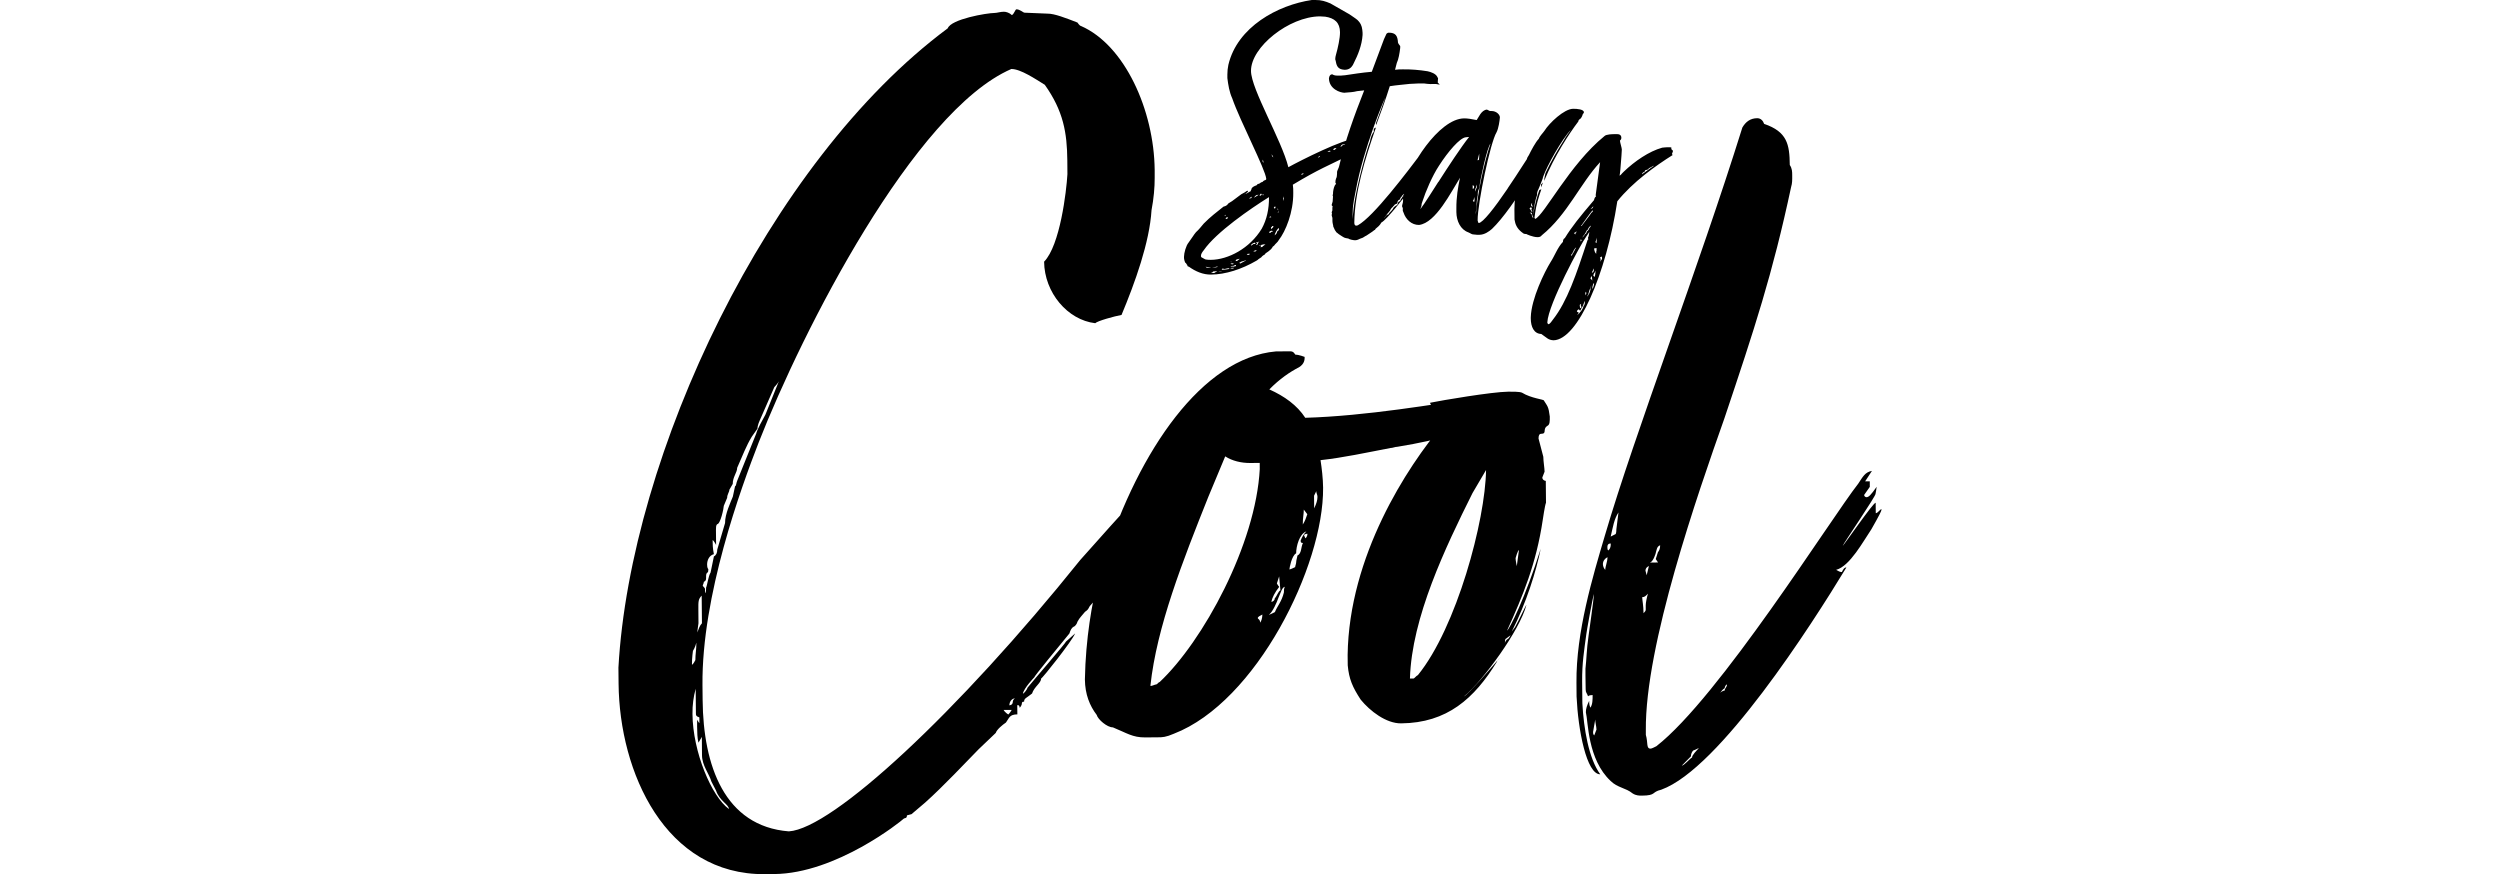
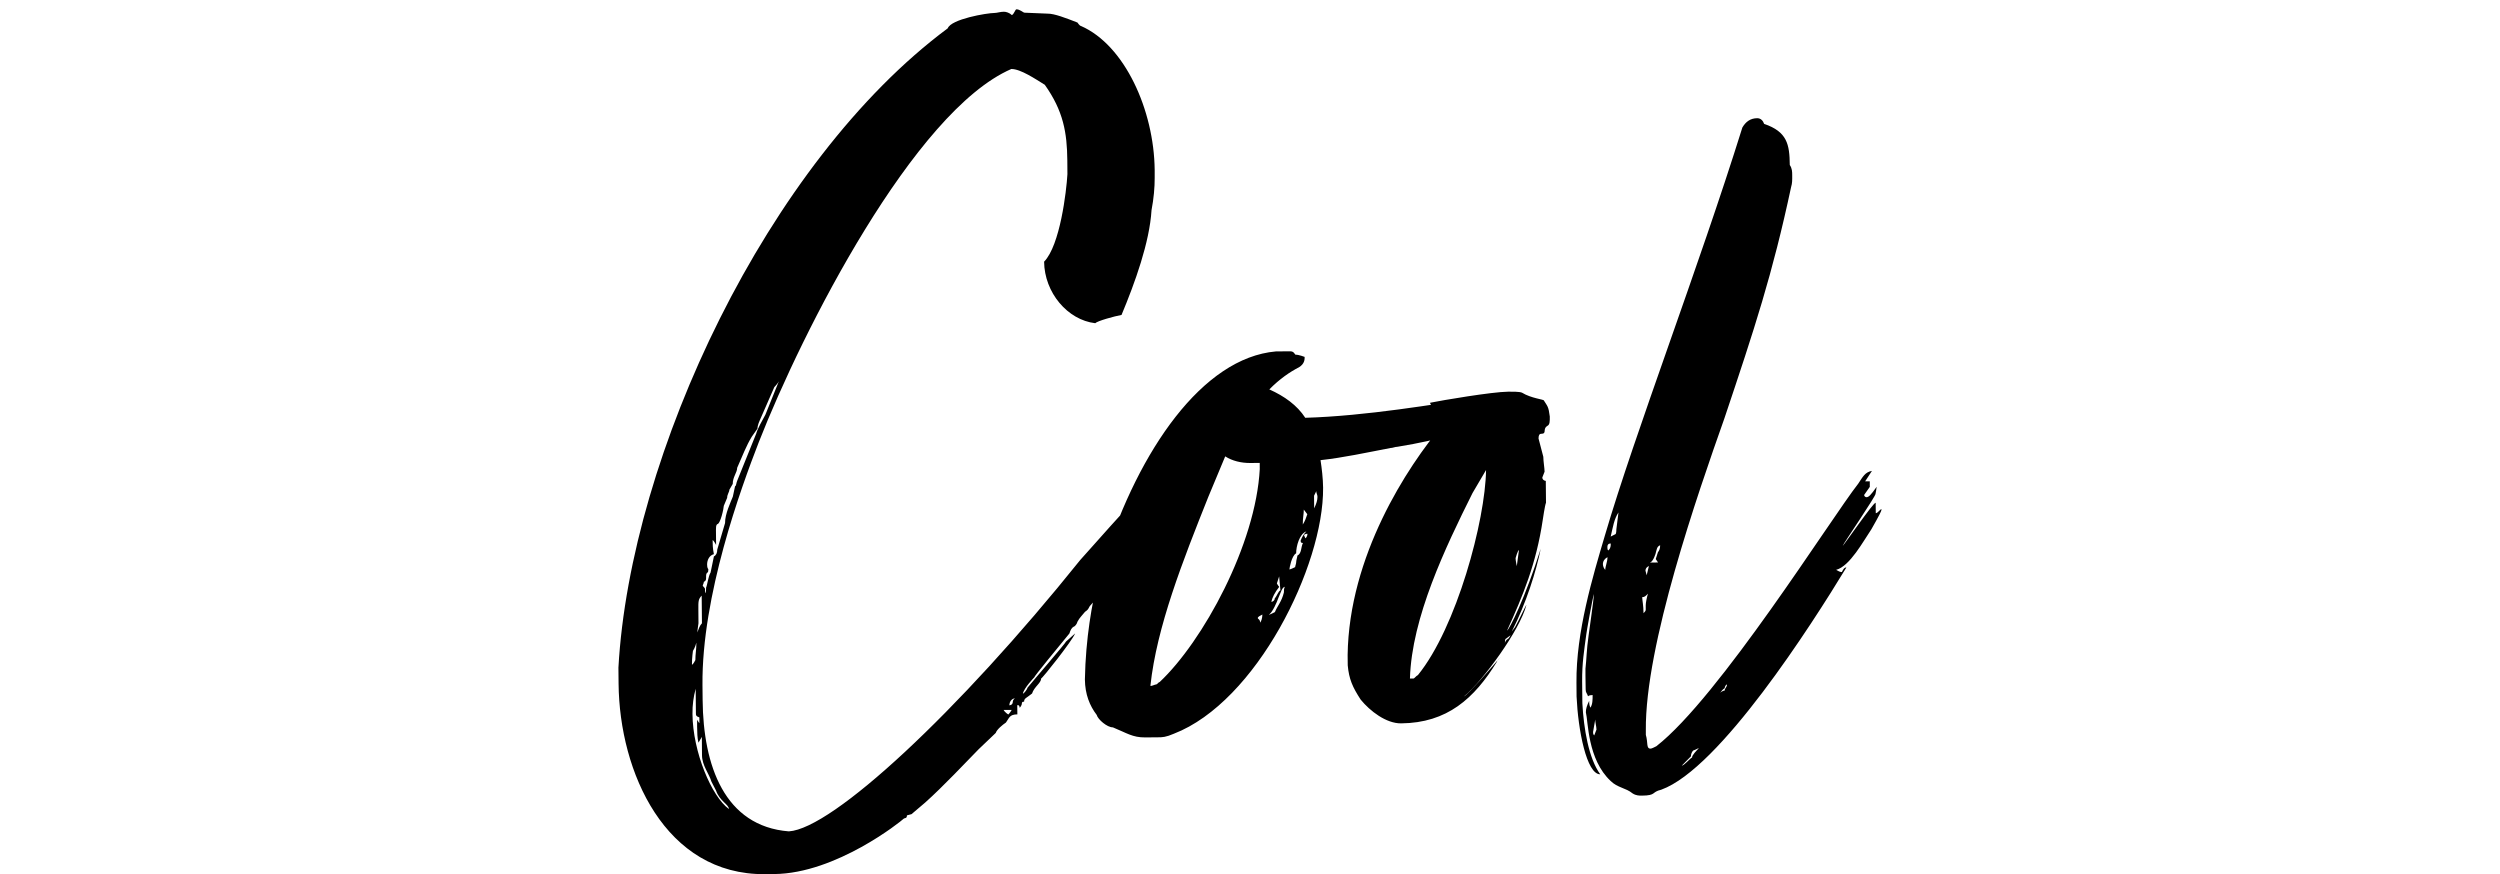
<svg xmlns="http://www.w3.org/2000/svg" id="b34bfc03-7d54-423b-a4aa-281731019fc7" version="1.1" viewBox="0 0 475 166.09">
  <path d="M327.69,130.77c0-.44.43-.88.43-.66,0,.44-.43.66-.43,1.09-.22,0-.65.22-.87.44.22-.22.43-.66.86-.88M312.87,109.3l-.23-.87c0-.65.65-.88.65-.88l-.42,1.75ZM306.04,103.26c0,.44,0,.87-.42,1.31-.22,0-.22-.43-.22-.65,0-.44.21-.66.65-.66M303.09,136.67c0,.65.23,1.31.24,1.96l-.43,1.1c-.22-.22-.22-.43-.22-.65l.42-2.4ZM305.42,105.88c0,.87-.42,1.75-.42,2.4-.22-.22-.44-.65-.45-1.09,0-.65.43-1.1.86-1.32M321.69,142.61c.65-.22.87-.44,1.09-.45-.43.44-1.3,1.32-1.29,1.76-.43.22-1.51,1.54-1.95,1.55l1.73-1.76c0-.44.21-.88.43-1.1M314.57,105.14c.21-.66.2-1.31.86-1.54,0,.65-.21,1.09-.42,1.31l-.42,1.31.44.65-1.53.02c.65-.22,1.08-1.76,1.08-1.76M312.03,113.46c.44,0,.65-.22,1.08-.66-.21.65-.42,1.75-.42,2.18v.87c.01.22-.21.44-.42.66-.01-1.53-.24-2.4-.25-3.05M307.11,100.63s0,.87-.21.88l-.87.44c.42-1.75.62-3.28,1.48-4.59l-.41,3.28ZM355.26,92.54v-1.09s-.88,0-.88,0l1.29-1.98c-1.31.23-1.73,1.11-2.6,2.42-5.17,6.59-26.46,40.62-38.37,49.9-.43.22-.87.44-1.09.45-.87,0-.45-1.09-.9-2.61v-.87c-.16-16.15,9.82-44.83,14.93-59.28,5.73-17.07,9.13-27.36,12.68-43.98.21-.66.21-1.31.2-2.19,0-.65-.01-1.31-.46-1.96-.04-3.93-.5-6.32-4.87-7.81-.23-.65-.67-1.08-1.32-1.08-1.31.01-2.18.68-2.82,1.77-8.26,26.48-20.4,58.02-26.11,77.49-2.33,7.88-5.5,18.38-5.41,27.98l.02,2.62c.28,6.33,1.89,14.82,4.5,14.8-2.21-3.03-3.14-8.7-3.4-13.5l-.04-4.15c-.03-3.49.38-5.89.79-8.96,0-.22,1.24-7.21,1.46-7.65,0,.65-1.02,7.86-1.02,7.86-.41,2.84-.39,4.59-.6,6.33v1.31c.03,1.53.03,1.96.04,2.62,0,.65.22.65.45,1.31.22-.22.65-.22.87-.23,0,.87.01,1.75-.42,2.4-.22-.43-.23-.87-.23-1.31-.43.88-.64,1.53-.63,2.19.45,1.74.3,8.94,4.71,13.05,1.32,1.3,2.85,1.28,4.17,2.36.66.43,1.31.42,1.75.42,2.84-.03,1.74-.67,3.7-1.13,11.09-4.03,28.51-31.25,35.17-42.23-.43,0-.65.44-.86.88-.44,0-.66-.21-1.09-.42,2.61-.68,5.19-5.5,6.69-7.7,1.5-2.63,1.93-3.51,1.93-3.73,0-.44-.65.66-1.09.67l-.02-1.96c-.22-.43-6.25,8.35-6.25,8.13,0-.22,6.45-9.66,6.23-9.88,0,0,.21-1.09.21-1.31-1.08,1.54-1.51,1.98-1.94,1.98-.22,0-.44-.21-.44-.43l1.08-1.54ZM286.58,121.34c-.43.22-.65.66-.65.88,0-.22,0-.87.21-.87l.87-.66c-.21.44-.43.66-.43.66M288.19,107.57s-.23-1.09-.23-1.52c0,0,.42-1.53.64-1.53l-.41,3.06ZM282.35,89.3c-.13,9.6-5.61,29.95-12.94,38.96-.43.22-.65.66-.87.66-.44,0-.65,0-.65,0,.33-11.57,6.75-24.94,11.89-35.24l2.58-4.39ZM285.08,124.84c-1.29,1.54-6.26,7.26-6.91,7.48,3.68-3.09,10.57-12.54,11.84-17.35,0-.22-1.5,3.07-2.14,4.17l-.65.88c2.79-5.48,4.69-11.61,5.52-15.76-2.97,9.41-5.96,15.33-6.4,15.55,2.99-6.57,5.55-12.71,6.78-21.01,0,0,.41-2.84.62-3.28l-.04-4.15c-.22,0-.66-.21-.66-.65l.43-1.1c0-.65-.24-1.96-.24-2.83l-.91-3.48c0-.65.21-.88.43-.88,1.31-.01.21-.87,1.29-1.54.43-.22.43-.88.42-1.75-.24-1.96-.46-1.96-1.12-3.04,0-.22-2.4-.41-4.16-1.49-.44-.21-1.97-.2-2.62-.19-3.06.03-12.64,1.65-14.82,2.1-.22.22,1.55,1.95,2.43,2.81.22.22.22.43.22.65,0,.22,0,.44-.21.66-6.91,8.14-17.87,25.05-18.13,43.81l.02,1.96c.24,2.62.91,4.14,2.46,6.52,1.77,2.17,4.84,4.54,7.68,4.51,8.73-.08,13.92-4.71,18.22-11.74,0-.22.22-.22.65-.88M248.42,101.4s0,.65-.43.88c0-.22-.22-.43-.22-.65,0,0,.22-.22.65-.22M239.42,118.29c0-.65-.44-.65-.44-.87s.43-.44.87-.66c0,.65-.21,1.31-.42,1.53M248.39,97.69c-.21.66-.43,1.31-.86,1.97-.01-1.31.2-1.97.19-2.84l.66.87ZM250.09,93.31c0,.44.23.65.23,1.09,0,.65-.21,1.31-.63,2.19l-.02-2.4.43-.88ZM243.04,109.53l.24,2.62c-.43.22-.65,1.1-1.08,1.54,0,.44-.43.66-.65.66.21-.87.64-1.75,1.5-2.85-.22-.22-.44-.65-.44-.65l.42-1.31ZM244.15,111.48c-.22.22-.21.87-.21,1.09-.42,1.75-1.28,2.63-1.71,3.73,0,0-1.3.67-1.09.45.65-.44,1.51-2.42,1.72-3.07l.64-1.53c.21-.44.43-.66.65-.66M246.5,105.57c0,.22-.21.88-.21,1.09,0,.44-.21.88-.21,1.09,0,0-.87.44-1.09.45,0-.22.41-2.62,1.28-3.07-.01-1.31.62-3.71,1.93-4.16-.43.44-.86,1.1-1.08,1.76,0,.44.22.43.44.43-.43.88-.2,1.96-1.07,2.41M239.36,89.05c-.74,14.41-10.82,32.84-19.04,40.55-.22,0-.43.44-.65.44-.22,0-1.09.45-1.09.23,1.2-11.14,6.11-23.62,11.01-35.89l3.2-7.67c1.32.86,3.07,1.28,4.81,1.26l1.75-.02v1.09ZM241.18,73.98c1.94-1.98,3.9-3.31,5.63-4.2,1.09-.67,1.08-1.54,1.07-1.97,0,0-1.09-.43-1.75-.42-.44-.65-.66-.65-1.31-.64l-2.4.02c-13.95,1.22-26.01,18.79-32.58,39.37,0,.22-1.06,2.85-1.06,3.07,0,.44-.21.66-.21,1.09-1.05,4.16-2.3,10.93-2.44,18.79.03,2.84.92,5.01,2.24,6.74.23.87,1.99,2.38,3.08,2.37,2.63,1.07,3.73,1.93,6.13,1.91l2.4-.02c.87,0,1.53-.02,3.05-.68,15.66-6.04,28.5-31.91,28.36-46.75-.02-1.75-.25-3.71-.49-5.23,4.36-.48,8.5-1.39,13.29-2.31.44,0,.87-.23,1.31-.23,4.14-.69,7.62-1.38,10.67-2.5.43-.22,5.17-6.81,4.52-6.81-7.84,1.17-21.13,3.47-32.69,3.8-1.55-2.39-3.97-4.11-6.82-5.39M192.43,133.35c0,.65-.65.66-.65.66,0-.65.43-1.31,1.08-1.32-.43.22-.43.66-.43.66M192.22,134.88c-.21.44-.65.88-.65.88,0,0-.66-.43-.88-.87h1.53ZM132.31,122.14c.01,1.31-.2,2.18-.19,3.27,0,0-.43.88-.65.88-.01-1.31.19-2.62.19-2.62,0,0,.43-.66.64-1.53M133.37,118.42c-.43.44-.64,1.1-.86,1.75,0-.65.2-1.53.2-1.75l-.02-2.62c-.01-1.53-.02-1.96.63-2.63l.05,5.24ZM138.5,153.72c-3.29-2.37-6.87-10.85-6.93-18.05-.02-1.75.19-3.27.61-4.81l.04,4.58c0,.44,0,.65.66.87v1.09s-.21-.22-.43-.65v1.31c.02,1.09.03,2.18.26,3.05l.64-1.1.03,3.49c.02,1.96,1.34,3.48,1.79,5l.89,1.74c.67,1.96,2.42,2.6,2.43,3.47M133.96,111.87c-.22-.43-.44-.43-.44-.65.21-.44.21-.66.21-.66.43-.22.43-.44.43-.88s0-.65.21-.88c.22,0,.21-.44.21-.66-.22-.22-.22-.65-.23-.87,0-.87.42-1.75,1.29-1.98-.23-1.09-.24-1.96-.24-2.62,0-.22.44.43.66.87l-.03-2.84c0-.43,0-.87.21-1.09.65,0,1.28-3.07,1.28-3.5l.64-1.53c0-.65.42-1.09.42-1.53l.64-1.1c-.01-1.31.85-2.19.84-3.06,1.07-2.41,1.71-4.16,2.78-5.92l1.08-1.54c0-.65.42-1.53.42-1.53l2.78-6.35s.65-.66.86-1.1l-2.56,6.35c-1.72,3.07-1.71,3.51-1.71,3.51l-3.62,8.98c-.21.44-.21,1.09-.43,1.09l-.42,1.97c-.42,1.09-1.5,3.29-1.48,5.03l-1.48,5.03c0,.65-.21,1.09-.64,1.31l-.63,3.06c-.43.66-.63,2.41-.85,2.85,0,.44,0,.87-.21,1.09v-.87ZM206.23,116.2c.87-.66.43-.66,1.08-1.32l1.73-1.98s.64-1.75,1.51-1.76c0-.87.42-1.53,1.29-1.54,0-.44.2-1.53,1.07-1.98,0-.44.21-.66.21-.87,0,0,1.5-2.63,1.5-3.07,0-.22-.45-1.09-.67-1.3h1.31c.43-.23.65-.46.65-.67,0,0-.88-.43-.88-.87v-1.53s1.73-.02,1.72-.89l.4-3.5c0-.44-.23-.87-.44-.87-.65,0-10.8,11.67-11.45,12.33-23.29,29.02-47.09,51.07-55.38,51.58-12.23-.97-16.27-12.5-16.38-24.94l-.03-2.84c-.16-17.02,7.29-37.38,10.69-46.14,8.31-21.24,29.52-62.9,47.99-70.93,1.75-.02,4.6,1.92,6.36,3,3.54,4.99,4.23,9.12,4.28,14.36l.02,2.62c-.19,3.28-1.4,13.54-4.43,16.63.06,5.89,4.47,11.08,9.71,11.69.43-.44,3.7-1.34,5-1.57,2.56-6.13,5.33-13.8,5.7-19.91.42-2.18.61-4.37.6-6.11v-1.53c-.12-11.35-5.69-23.73-14.02-27.36-.22,0-.66-.65-.66-.65-2.19-.85-4.38-1.71-5.69-1.69l-4.37-.18c-.22,0-.88-.65-1.53-.64-.22,0-.43.88-.86,1.1-.44-.43-1.1-.65-1.53-.64-.65,0-1.31.23-1.74.23-1.53.01-8.28,1.17-8.92,2.92-34.24,25.42-60.33,81.09-62.57,121.48l.03,3.05c.16,16.8,8.85,36.36,27.84,36.18l1.74-.02c11.78-.11,24.13-10.05,24.56-10.49.22-.22.65,0,.65-.66l.87-.23,2.6-2.21c3.46-3.09,7.78-7.71,10.16-10.13l3.24-3.09c.21-.66,1.29-1.54,1.94-1.98.65-.88.64-1.53,2.17-1.55l-.02-1.75c.22,0,.44,0,.44.43,0,.22.43-.44.43-.66,0-.22,0-.44.43-.44,0-.65.43-.66,1.51-1.54.42-1.31,1.73-1.98,1.72-2.85.22,0,5.82-7.04,6.47-8.57l-1.73,1.54c0,.22-6.47,7.7-7.34,8.8,0,.22-.64,1.1-.86,1.1.21-1.09,2.15-3.08,2.15-3.08,0-.22,4.53-5.72,6.69-8.35.21-.66.42-1.09.86-1.32.22,0,.65-.66.65-.88.43-.66,0-.22,1.51-1.98" />
-   <path d="M291.4,40.3c0,.14,0,.34-.06.41l.06-.75c.13-.95.32-1.97.58-2.72,0-.07.07-.14.07-.2v-.34c0-.14.06-.27.13-.48l.27-.61c.33-.89.73-1.71.73-1.98.73-2.11,3.6-7.23,5.28-8.95-.54.75-1.01,1.37-1.34,1.98-1.14,1.78-2.41,3.96-3.47,6.21,0,.07-.26.95-.26,1.5,1.93-4.71,4.81-9.08,6.48-11.27.07-.2.06-.34.2-.34,0-.2.34-.21.27-.27.2-.21.4-.75.4-.82.13-.14.2-.21.2-.34,0-.54-1.23-.67-2.04-.66-1.7.01-4.53,2.69-5.46,4.19-.27.41-.87.96-1.07,1.51-.61.62-1.47,2.26-1.87,3.08-.2.27-.4.62-.4.89-1.27,2.25-2.38,6.41-2.36,9.4l.02,1.97c.14.95.49,1.69,1.31,2.36l.27.2c.07.07.21.2.68.2-.07,0,1.23.6,2.11.59.34,0,.61-.07.81-.35,4.85-3.92,7.31-9.85,11.08-13.89l-.83,6.19c0,.2,0,.27.07.34-.2,0-.34.41-.4.68-2.69,3.15-4.23,5.07-5.57,7.25-.2,0-.34.41-.33.68-1.01,1.03-1.61,2.73-2.34,3.83-1.14,1.84-3.67,6.96-3.77,10.5v.27c.02,1.5.57,2.85,2,2.9,1.09.74,1.3,1.14,2.32,1.2,4.62-.11,10-12.53,12.12-26.41,2.95-3.69,7.34-6.79,10.52-8.79-.07-.13-.14-.14-.14-.2,0-.07.2-.41.2-.61l-.34-.34c0-.07.07-.14.06-.2,0-.07-.07-.07-.21-.13-.2,0-.41,0-.61,0-.34,0-.68.07-.95.08-2.51.7-5.21,2.56-7.29,4.55l-.34.34c-.13.2-.47.48-.47.41.07-.2.25-2.04.25-2.38.06-.68.18-2.24.18-2.58,0-.27-.35-1.35-.36-1.69.2-.14.27-.34.27-.55,0-.34-.21-.68-.82-.67h-.41c-.48,0-1.63.02-1.97.36-6.61,5.36-11.47,15.05-13.17,15.75l-.14-.2.13-.95c.19-1.43.65-2.99,1.18-4.49-.13.07-.41.14-.41.21-.46,1.36-.92,3.07-1.05,4.15M300.29,45.86c0-.2.06-.27.06-.41.07.07.14.13.14.2,0,.14-.13.21-.2.21M302.74,39.18l-.07.21c0,.14-.27.27-.47.34l.54-.55ZM301.33,55.43c0,.07.07.13.07.27,0,.14-.07.27-.13.41,0-.14-.07-.27-.07-.34,0,0,0-.2.13-.34M299.52,43.96c0,.2,0,.27-.2.27l.07.27c-.2,0-.27-.07-.27-.13l.07-.21s.14,0,.34-.21M291.26,39.29c-.2-.07-.21-.13-.34-.13v-.34c.07-.07.06-.2.2-.27,0,.07-.07.14-.07.2,0,.27.21.47.21.54M291.07,40.44c0,.34.14.68.28.95-.14-.07-.2-.07-.21-.2-.07-.07-.07-.14-.07-.2,0-.14-.07-.41-.21-.41,0,0-.07,0-.21-.27.14.13.21.13.41.13M303.35,46.17c-.14,0-.2-.13-.21-.2,0-.07.2-.48.26-.82,0,.41-.06.75-.06,1.02M293.19,34.65c-.13.2-.41.34-.4.48,0,.07.07.27.07.48.06-.34.2-.68.33-.96M302.85,50.99c0,.27,0,.82-.4.82,0-.07.13-.27.4-.82M302.46,52.42c0,.48.07.68.08.88-.21-.27-.41-.4-.35-.47l.27-.41ZM300.34,58.15c.07,0,.14.13.14.2,0,.07-.07.14-.13.2-.2,0-.14-.2-.21-.61l.27-.21-.06.41ZM302.88,53.78c0,.34-.13.75-.26,1.09,0,0-.07.07-.07-.41.13-.07,0-.48.33-.68M304.32,48.74c.07.07.07.47.07.47-.2.21-.27.48-.4.48,0,0,.13-.14.13-.34,0-.07,0-.34-.14-.41l.34-.21ZM290.79,40.04c-.07-.14-.07-.41-.21-.47.07,0,.27-.07.27-.27.07.07.21.27.21.34l-.07.21c.14.2.14.41.14.41-.14,0-.21-.13-.21-.2v-.41c-.07.14-.14.27-.14.41M299.48,47.02c-.2.34-.27.41-.4.75-.2.41-.33.48-.47.89,0-.07-.07-.13-.07-.2,0-.14.07-.21.2-.28,0-.2.13-.2.2-.41.07-.34.27-.41.33-.61l.2-.14ZM303.13,51.74c-.06.27,0,.61-.19.89-.07-.13-.21-.2-.21-.34,0-.07.13-.27.13-.34.2-.14.2-.41.27-.55v.34ZM301.61,56.37c0-.13,0-.2.06-.27.2-.34.2-.68.4-1.16.2-.14.13-.34.26-.75,0,.27-.26,1.57-.46,1.7l-.27.48ZM303.3,48.21c-.27-.13-.42-.74-.42-1.01.07,0,.47-.07.47-.07v.34c0,.14,0,.2-.06.34v.41ZM301.16,44.49c0,.07-.27.41-.33.48-.14,0-.07.14-.2.14l.6-.82c0-.07.26-.61.4-.62.07-.07.13-.14.13-.21,0-.13.4-.55.47-.61,0,.14,0,.2-.07.27-.13.14-.27.34-.33.55l-.34.34s-.06.48-.34.48M312.12,32.84c.07-.07.13-.14.2-.14.2,0,.2-.27.27-.34s.13-.07.2-.07c.27,0,.41-.21.54-.34.34-.14.74-.42.88-.48,0,.07-.13.21-.61.48l-1.62,1.17c.07-.14,0-.2.13-.27M300.4,42.93c.33-.48,1.94-2.74,2.21-3.01v.34c-.13,0-.4.34-.6.69l-1.41,1.85c0,.14-.07.14-.2.14M299.6,59.18c0-.14.27-.41.34-.41.07,0,.21.2.27.27.07,0,.2-.34.27-.48.27-.21.46-1.16.67-1.37,0,.14-.06.88-.26.88-.06.41-.33.82-.47,1.02-.07.07-.34.34-.4.48l-.34.28c0-.14.27-.21.27-.48-.07,0-.34-.13-.34-.2M301.84,44.82c0,.14-.13.27-.13.41,0,.07.07.14.07.2s-.07.14-.13.14c-2.18,6.68-3.9,11.72-6.58,15.14-.2.27-.6.89-.87.89-.07,0-.21-.2-.21-.34.17-3.47,6.38-14.94,7.39-16.3l.6-.89c-.06.34-.13.75-.13.75M268.17,32.84c.2-.14.13-.41.27-.41l-.06.54c0-.07-.07-.14-.2-.13M280.1,37.42l.08.61c-.07.07-.07.27-.07.34-.07,0-.14-.07-.27-.2.2-.21.2-.41.26-.75M280.29,36.13c0-.07,0-.27.07-.34s.13-.27.13-.41c0-.2-.07-.27,0-.27l.14.41c-.13.34-.27.48-.26.88-.07-.07-.07-.2-.07-.27M280.08,35.45c0,.34-.06.41-.27.41v-.68c.27.13.27.2.27.27M280.72,30.48l.33-1.29v.61c0,.14-.06.48-.06.61-.34,0-.2.07-.27.07M281.1,35.51c.12-1.43,1.49-7.62,2.1-8.24-1.26,3.68-2.49,9.67-2.79,13.48v-.48c0-.14.06-.27.06-.41.13-.95.05-1.83.31-2.79v-.41c0-.48.26-.68.33-1.16M273.28,34.56c-2.94,4.65-3.08,4.71-3.28,4.99-.07.07-.07.14-.13.14l.2-.55c0-.27.06-.54.2-.88.59-1.84,1.86-4.84,3.13-6.76,1.74-2.73,3.96-5.27,5.05-5.41.13,0,.47-.07.68-.07-1.48,1.85-3.95,5.61-5.83,8.55M286.47,35.8c-2.55,3.76-4.76,6.56-5.51,6.57,0,0-.07.07-.21-.47-.03-3.26,2.44-14.9,3.58-16.74.4-.75.59-2.18.65-2.86,0-.48-.62-1.22-1.64-1.21h-.27s-.55-.27-.55-.27c-1.09.08-1.62,1.58-1.95,1.99-.95-.19-1.7-.32-2.38-.32-4.82.05-10.71,9.34-11.42,13.56v.88c-.19.14-.19.27-.19.61v.61c0,.41-.19.75-.19,1.02,0,.14.07.2.14.34v.54c.07.13.14.34.14.34.42,1.29,1.52,2.36,2.94,2.35,3.19-.37,6.12-6.31,7.79-8.97-.39,1.84-.71,3.67-.69,5.92v.61c.02,1.7.78,3.32,2.28,3.85.48.2.62.4,1.02.4.27,0,.41.06.61.06h.48c.95-.01,1.83-.63,2.37-1.11,2.02-1.92,4.83-5.89,7.31-10.05l1.74-3.07.26-1.16-1.01,1.1.8-1.64.06-.41-.74,1.16.73-1.98-.54.41.26-.95c-1.54,2.12-4.08,6.29-5.89,8.89M255.53,17.61c.82-.08,1.56-.08,2.31-.29l1.36-.15c-1.86,4.7-3.64,9.61-4.76,14.38-.06.34-.33.75-.4,1.09v.34c0,.34-.06.75-.19.95-.07.2-.13.41-.13.75l.14.27c-.2.14-.2.21-.27.34-.2.41-.33,1.09-.32,1.56-.07.2-.07.27-.07.27,0,.07.07.13.07.2l-.06.88c0,.2-.13.41-.2.75,0,.07.07.14.2.27-.07.13-.06.27-.06.41v.34c-.06.07-.13.41-.13.41,0,.07.07.27.07.27-.07.07-.07.14-.07.21,0,.2.14.41.14.61v.41c0,.47.08.61.15,1.02,0,.07,0,.2.07.27l.28.61c.14.07.14.34.41.47.07.07.48.4.75.54.07.07.55.33.55.33.07.07.68.2.82.2.21.2,1.02.33,1.29.33.48,0,.81-.28,1.08-.35.54-.14.61-.35,1.08-.55.47-.35,1.01-.62,1.48-1.03,0,0,.2,0,.2-.21.47-.41.81-.62,1.14-1.23,1.01-.49,4.44-4.93,5.11-5.82l3.42-4.72c-.2.14-.54.28-.68.48-.13.14-.07.34-.27.41-.07.07-.27.55-.27.62-.34,0-.54.75-.6.68l-2.08,2.87c-.4.27-.34.28-.47.75,0-.07,0-.14-.07-.27-.13.27-.27.41-.4.62,0,0-.07.07-.07.2,0,.07-.27.21-.4.28-.07.2-.07.41-.27.61,0-.07-.67.41-.67.55-.13.27-.4.55-.6.75-.13.07-.33.48-.4.48-.34,0-.47.48-.81.69.4-.41.6-.82.94-1.16l.27-.34c0-.14.4-.62.47-.62.13-.2.2-.27.27-.27,0-.2.34-.28.4-.34.34,0,.2-.27.27-.48.07,0,.13-.14.13-.2,0-.07.34-.07.34-.28.07-.27.34-.41.4-.62.2-.21.41-.34.54-.55,0-.13.07-.34.34-.34,0-.07,0-.27.07-.2.27,0,.4-.62.6-.75.13-.14.4-.68.54-.68,0-.07-.07-.14-.07-.2,0-.07.07-.14.2-.14.14,0,.34-.14.34-.27,0,0,0-.07-.27-.07,0-.2.27-.27.47-.28l.2-.21v-.34c-.07,0-.07.14-.27.14.2-.21.4-.28.61-.35.13-.34.33-.55.54-.75s.67-.69.74-.89l.34-.34c.4-.75.47-.48.74-1.03v-.82c.26-.07.33-.28.4-.41v-.34c0-.47-.36-1.49-.7-1.49,0,0-.07.14-.27.27-.13.14-.2.41-.4.62l-.74.96c-3.15,4.17-9.39,12.45-12.37,14.11-.13.07-.27.07-.34.07-.27,0-.34-.27-.34-.61.08-5.71,1.99-11.97,4.11-18.04-.07,0-.27.21-.41.21v.61s-.19.27-.19.27c-.27.41-.47,1.16-.53,1.57-.6,1.43-2.51,8.18-3.08,12.46l-.25,2.31.05-1.43c-.01-1.36.38-2.99.64-4.35,1.42-7.62,5.27-16.9,5.54-17.31l-1.79,4.91.07.27c.86-2.25,1.79-4.84,2.58-7.36,1.29-.21,2.65-.3,3.8-.44.54,0,1.15-.08,1.63-.08h1.09c.48.05.82.12,1.16.11s.75,0,1.09-.01c.14,0,.61.13.75.13-.14-.07-.34-.4-.41-.4,0-.27.06-.61.06-.81l-.14-.27c-.28-.61-1.23-.94-1.85-1.07-1.63-.26-3.13-.38-4.69-.36-.47,0-1.02,0-1.49.08l.33-1.29c.33-.68.53-1.84.65-2.86v-.34c0-.07-.35-.4-.42-.67-.08-1.29-.43-1.9-1.78-1.89-.14,0-.27.07-.41.21l-.47,1.02-2.32,6.2c-1.83.15-3.6.44-5.09.66-.34,0-.54.07-.81.07h-.48c-.27,0-.54,0-.88-.12-.14-.07-.21-.13-.27-.13-.34,0-.54.28-.61.75.02,2.04,2.13,2.77,3.02,2.76M239.74,43.44c-2.27,3.76-6.4,5.9-9.66,5.93-.34,0-.61,0-.95-.06-.14,0-.41-.2-.68-.33-.2-.07-.27-.2-.27-.34,0-.41.26-.75.53-1.09,2.34-3.42,8.96-7.96,12.4-10.1.02,2.31-.44,4.29-1.37,5.99M241.54,47.29c.2-.27.27-.34.27-.41l.27-.21c.27-.41.67-.62.87-1.03,1.34-1.71,2.8-5.32,2.77-8.99,0-.54,0-1.02-.08-1.56,5.07-3.04,6.56-3.53,11.29-5.88.07-.07.34-.34.33-.41,0-.2.61-.28.81-.55-.14,0-.21-.07-.54-.06-.07,0,.47-.28.47-.35l.13-1.02s-.07-.07-.07-.27c0-.14-.34-.2-.48-.2-2.31.02-10.42,4.11-12.79,5.42-1.27-5.15-7.07-14.81-7.1-18.28-.04-4.55,7.24-10.33,13.08-10.38.34,0,.68.06,1.02.06,1.77.26,2.8,1.13,2.81,2.96.01,1.09-.38,2.92-.77,4.29-.07.27-.13.48-.13.75,0,.14,0,.2.07.34.14.75.28,1.49,1.24,1.69.14,0,.34.07.48.06.75,0,1.22-.35,1.55-.9l.2-.41c.73-1.43,1.53-3.34,1.65-5.31v-.41c0-.34-.08-.75-.15-1.09,0-.07-.07-.13-.07-.2-.14-.47-.42-.81-.76-1.15-.48-.4-.96-.67-1.51-1.07l-3.62-2.07c-.95-.4-1.71-.66-2.86-.65h-.68c-6.44.95-14.15,5.1-15.85,12.32-.13.61-.19,1.22-.19,1.84v.68c.16,1.29.37,2.64.93,3.86,1.47,4.27,6.31,13.46,6.46,15.29,0,.14-.07.2-.34.28-.14.07-.27.14-.34.27-.07.07-.27.07-.34.14-.13.07-.27.27-.61.28-.07.07-.13.21-.27.27-.27.07-.95.35-.94.83-.07,0-.07.2-.2.34-.07,0-.14,0-.2.07l-.34.21c-.14.07-.27.14-.41.14-.07.07-.14.07-.2.07.07,0,.07-.07.2-.07.13-.14.54-.34.54-.41-.07,0-.07-.13-.14-.2-.34.27-.74.48-1.15.69l-1.75,1.31-.68.42c-.07,0-.2.48-.94.62-1.28,1.03-2.5,1.93-3.77,3.23-.47.55-.87,1.09-1.48,1.64-.2.27-.4.48-.6.82l-.81,1.16c-.47.55-.86,1.98-.86,2.66v.27c0,.14.15.95.35.95.07,0,.14.34.21.27.14.14,0,.41.34.4,1.3.94,2.73,1.54,4.23,1.52,2.78-.02,5.83-1.01,8.67-2.66.07-.07.27-.14.34-.27l.54-.35c.07-.14.2-.21.34-.34l.34-.21.13-.2c.34-.21.81-.55,1.08-.83M234.16,49.74c-.07,0-.2,0-.2.07-.07,0-.2-.07-.2-.07.13,0,.27,0,.41,0M242.7,39.81c0-.14.06-.27.07-.2,0,.07,0,.14.14.13-.07.07-.13.07-.2.07M237.78,37.62c-.07,0-.41.14-.41.14,0-.07.07-.14.13-.2.07,0,.34-.21.34-.21,0,0-.07.2-.06.27M232.85,40.99c-.14,0-.2.07-.27.07l.34-.27c0,.07-.07.14-.07.2M240.15,36.91c-.07.07-.14.14-.13.21-.07,0-.14-.07-.2-.13.13,0,.13-.07.34-.07M255.84,28.89c-.14.07-.27.14-.47.14l.34-.28c.07,0,.14.07.14.14M242.77,40.42c.07-.2.13-.34.13-.48v.34c0,.07,0,.14-.13.14M231.94,51.66c-.07,0-.34,0-.41-.06h.68c-.07,0-.07.06-.27.06M238.76,47.52c0,.07-.2.27-.27.27-.07,0-.34,0-.34-.07.07-.07.54-.21.61-.21M241.92,29.9c-.07-.07-.27-.2-.27-.4l-.07-.2c.07.07.35.47.34.61M241.35,41.11l.21.13c-.07.07-.13.07-.41.07l.2-.21ZM234.1,50.22c-.21-.07-.34-.07-.41-.06.14,0,.27-.07.34-.14.14,0,.48.06.34.13-.07.07-.2.07-.27.07M250.41,29.96l.2-.27c.07,0,.13-.07.2-.07l-.13.21-.27.14ZM242.01,39.41l.27-.21c0,.07.07.14.07.2,0,.07-.07.14-.13.27l-.21-.27ZM252.51,28.85c-.07,0-.27,0-.27-.07.14,0,.2-.07.34-.14.14,0,.2,0,.21.13-.14,0-.2.07-.27.07M239.96,30.8c-.07-.07-.07-.13-.07-.2,0,0,0-.2.06-.27,0,.07.14.61.14.61-.07,0-.07-.2-.14-.13M234.51,50.89c-.13.07-.2.14-.27.14-.14,0-.34,0-.48-.06.07-.07.2-.07.27-.07h.48ZM253.52,28.5c-.07,0-.2,0-.2-.07,0,0,.07-.27.34-.28h.27c-.13.14-.27.27-.4.34M247.66,32.9c0,.07-.07.2-.07.2-.07,0-.13.07-.2.07-.07,0-.14,0-.2-.07l.47-.21ZM243.77,38.17c0-.27,0-.61,0-.88.07.2.07.34.14.4l-.13.48ZM233.13,41.26c.07,0,.14.07.21.13-.07.07-.2.21-.34.21-.07,0-.14-.07-.14-.13l.27-.21ZM229.28,50.87l-.21-.2c.07,0,.14,0,.2.07h.82c0,.06-.75.14-.81.14M238.26,37.54c.07-.07.33-.48.54-.48.07,0,.34-.07.34-.07-.07.07-.34.28-.4.28-.14.07-.27.2-.47.28M231.38,50.72l-1.09.21c.07,0,.14-.07.2-.07l.68-.21c.07,0,.2,0,.21.07M242.73,43.89c-.13.2-.13.54-.33.61-.07.07-.13.21-.2.21,0-.34.53-1.36.8-1.37,0,0,0,.2,0,.27-.07.07-.07.27-.27.27M241.85,43.96c-.07.07-.14.07-.2.07-.2,0-.13.2-.34.21-.07,0-.14,0-.21-.13.07-.07.34-.28.54-.28.07,0,.14.07.21.13M234.71,50.35c.14,0,.14.07.14.2-.47.14-.68.14-1.09.15.41-.21.47-.21.47-.21,0,0-.13.2-.07.2.07-.14.34-.27.54-.34M235.66,50.07l-.21-.13c.07,0,.27-.14.34-.21l.95-.28c-.07.07-.07.14-.2.14l-.88.48ZM230.38,51.75c.07-.2.27-.21.47-.21h.41s-.2.13-.2.13c-.14,0-.41,0-.41,0,0,0,.27.13.41.13-.07,0-.2,0-.27.07h-.68c.07-.06.2-.13.27-.13M239.57,46.77c0-.07.07-.14.06-.27l-.2.21c-.2,0-.27,0-.27,0,0,0,.47-.21.68-.21.07-.07.2-.07.27-.07h.34c-.14.13-.47.27-.61.48-.07,0-.2.07-.34.07,0-.07.07-.07.07-.21M241.51,43.56c0-.34,0-.41,0-.41.07-.07.2,0,.2-.21.07,0,.14,0,.27.07-.07.2-.27.34-.47.55M237.07,48.22c.14,0,.27,0,.41,0,0,.07-.07.14-.13.14-.07.07-.14.07-.48.07.07-.07.13-.07.2-.21M255.49,27.39c.2,0,.27,0,.27,0-.07,0-.13.07-.27.07-.27,0-.4.14-.61.34,0,.07-.14.07-.2.07l.13-.21c.13-.21.4-.28.68-.28M235.18,49.46c0,.14-.34.14-.41.14,0-.14.13-.34.34-.34.14,0,.4-.14.41-.07,0,0-.2.21-.34.27M232.68,51.11c.07,0,.47-.14.75-.14.07,0,.14,0,.14.13-.34.07-.95.15-1.29.15-.07,0-.14,0-.14-.14.07-.07.14-.07.2-.07.14,0,.2.07.34.06M239.02,46.23c0,.2-.2.34-.41.34l.27-.34c-.07-.07-.27-.13-.21-.2h.34c.07,0,.27-.28.27-.28,0,0-.13.27-.27.48M239.75,36.92c-.07.07-.13.21-.27.27,0,0-.14-.07-.2-.06.27-.34.34-.41.34-.34,0,.07.07.14.14.13M238.07,46.24c.07-.07.34-.14.41-.14,0,.07,0,.14.07.2-.07.07-.2.07-.41.07l-.27.21c-.07.07-.14.07-.2.07.07-.07.07-.14.06-.2.14,0,.2-.21.34-.21M256.57,26.98c.27,0,.34.07.34.07-.34.14-.47.14-.61.14.2-.07.13-.21.27-.21" />
</svg>